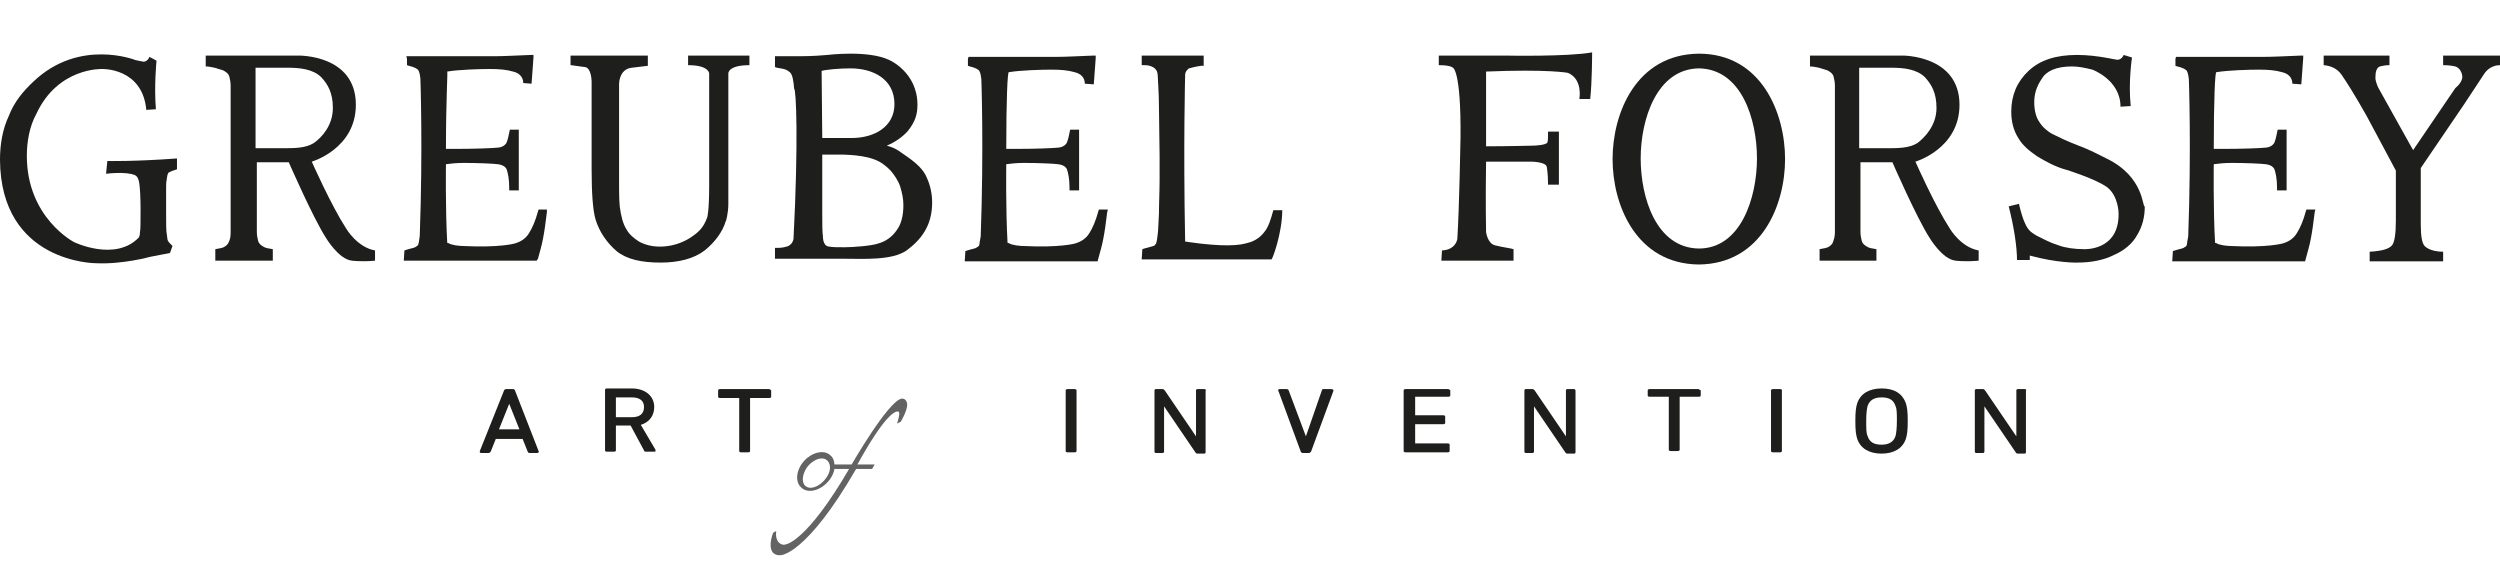
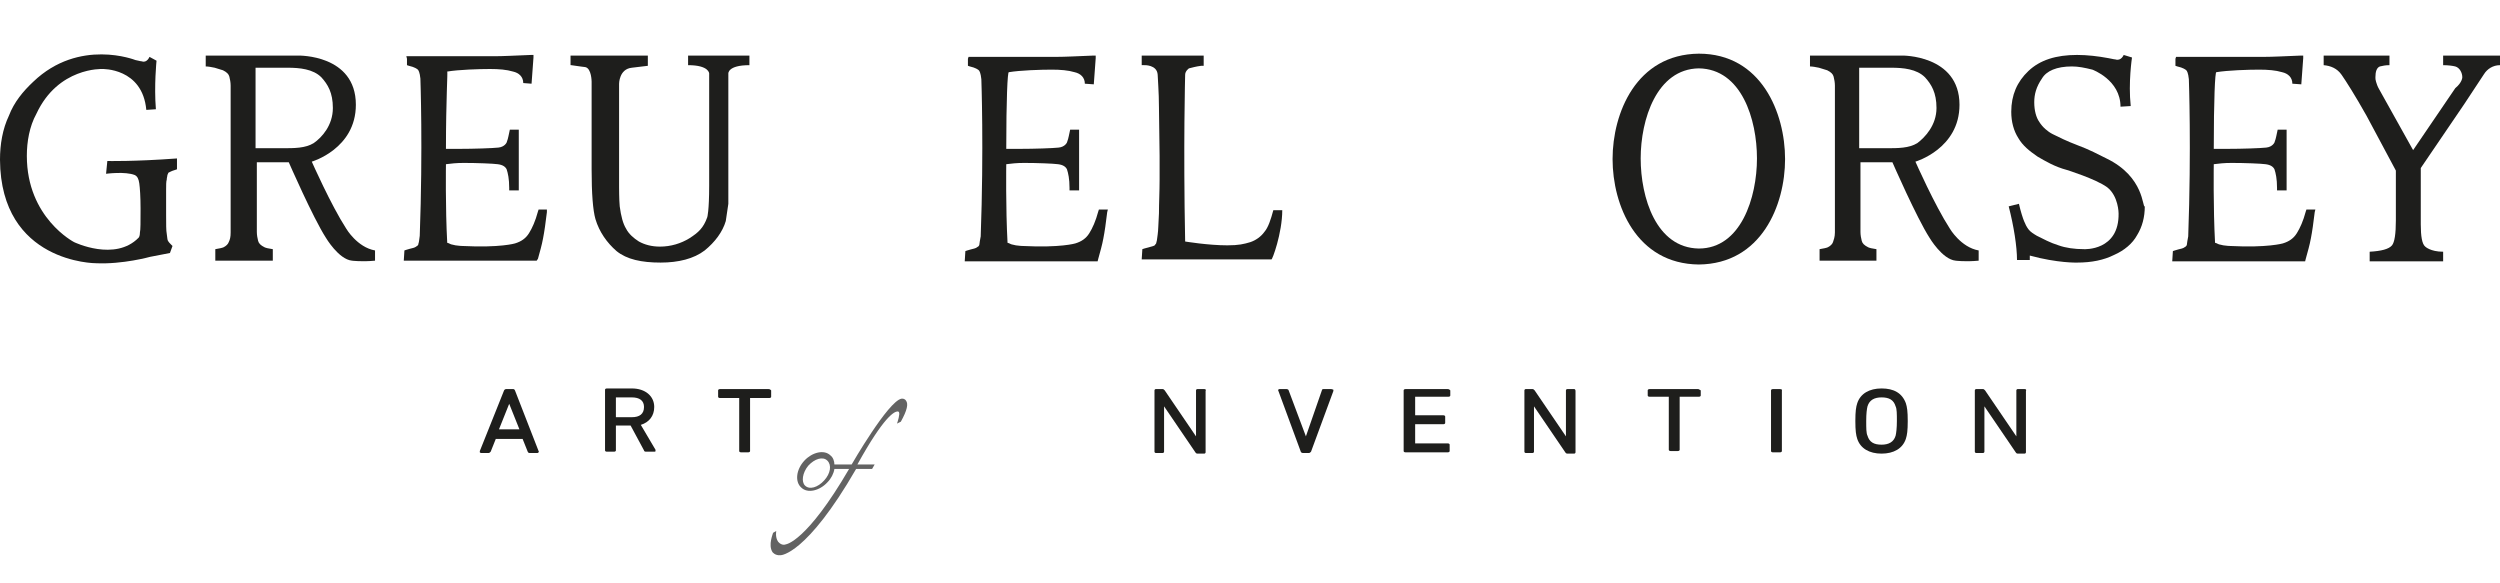
<svg xmlns="http://www.w3.org/2000/svg" version="1.1" id="Calque_1" x="0px" y="0px" viewBox="0 0 391.3 91.3" style="enable-background:new 0 0 391.3 91.3;" xml:space="preserve">
  <style type="text/css">
	.st0{fill:#1E1E1C;}
	.st1{fill:#636363;}
</style>
  <g>
    <path class="st0" d="M188.5,60.9h-1.1c-0.1,0-0.2,0.1-0.2,0.2v7.2l-4.9-7.2c-0.1-0.1-0.2-0.2-0.3-0.2h-1.1c-0.1,0-0.2,0.1-0.2,0.2   v9.6c0,0.1,0.1,0.2,0.2,0.2h1.1c0.1,0,0.2-0.1,0.2-0.2v-7.1l4.9,7.2c0.1,0.2,0.3,0.2,0.3,0.2h1.1c0.1,0,0.2-0.1,0.2-0.2v-9.6   C188.8,61,188.7,60.9,188.5,60.9" />
    <path class="st0" d="M294.5,60.8c-1.9,0-3.3,0.8-3.8,2.3c-0.2,0.6-0.3,1.3-0.3,2.8s0.1,2.2,0.3,2.8c0.5,1.5,1.9,2.3,3.8,2.3   c1.9,0,3.3-0.8,3.8-2.3c0.2-0.6,0.3-1.3,0.3-2.8c0-1.5-0.1-2.2-0.3-2.8C297.7,61.5,296.4,60.8,294.5,60.8 M296.7,68.2   c-0.3,1-1.1,1.4-2.2,1.4c-1.2,0-1.9-0.4-2.2-1.4c-0.2-0.4-0.2-1.2-0.2-2.3c0-1.2,0.1-1.9,0.2-2.3c0.3-1,1.1-1.4,2.2-1.4   c1.2,0,1.9,0.4,2.2,1.4c0.2,0.4,0.2,1.2,0.2,2.3S296.8,67.8,296.7,68.2" />
-     <path class="st0" d="M168.2,60.9h-1.1c-0.2,0-0.3,0.1-0.3,0.2v9.5c0,0.1,0.1,0.2,0.3,0.2h1.1c0.2,0,0.3-0.1,0.3-0.2v-9.5   C168.5,61,168.4,60.9,168.2,60.9" />
    <path class="st0" d="M265.8,60.9h-7.6c-0.2,0-0.3,0.1-0.3,0.2v0.8c0,0.1,0.1,0.2,0.3,0.2h3v8.3c0,0.1,0.1,0.2,0.3,0.2h1.1   c0.2,0,0.3-0.1,0.3-0.2v-8.3h3c0.2,0,0.3-0.1,0.3-0.2v-0.8C266,61,265.9,60.9,265.8,60.9" />
    <path class="st0" d="M316.9,60.9h-1.1c-0.1,0-0.2,0.1-0.2,0.2v7.2l-4.9-7.2c-0.1-0.1-0.2-0.2-0.3-0.2h-1.1c-0.1,0-0.2,0.1-0.2,0.2   v9.6c0,0.1,0.1,0.2,0.2,0.2h1.1c0.1,0,0.2-0.1,0.2-0.2v-7.1l4.9,7.2c0.1,0.2,0.3,0.2,0.3,0.2h1.1c0.1,0,0.2-0.1,0.2-0.2v-9.6   C317.2,61,317.1,60.9,316.9,60.9" />
    <path class="st0" d="M226.6,60.9H220c-0.2,0-0.3,0.1-0.3,0.2v9.5c0,0.1,0.1,0.2,0.3,0.2h6.6c0.2,0,0.3-0.1,0.3-0.2v-1   c0-0.1-0.1-0.2-0.3-0.2h-5.1v-3h4.4c0.2,0,0.3-0.1,0.3-0.2v-1c0-0.1-0.1-0.2-0.3-0.2h-4.4v-2.9h5.2c0.2,0,0.3-0.1,0.3-0.2v-0.8   C226.9,61,226.8,60.9,226.6,60.9" />
    <path class="st0" d="M208.3,60.9h-1.1c-0.1,0-0.3,0-0.3,0.2l-2.5,7.2l-2.7-7.2c0-0.1-0.2-0.2-0.3-0.2h-1.1c-0.1,0-0.2,0-0.2,0.1   c0,0-0.1,0.1,0,0.2l3.5,9.5c0,0.1,0.2,0.2,0.3,0.2h1c0.1,0,0.2-0.1,0.3-0.2l3.5-9.5c0-0.1,0-0.2,0-0.2   C208.5,60.9,208.4,60.9,208.3,60.9" />
    <path class="st0" d="M246.4,60.9h-1.1c-0.1,0-0.2,0.1-0.2,0.2v7.2l-4.9-7.2c-0.1-0.1-0.2-0.2-0.3-0.2h-1.1c-0.1,0-0.2,0.1-0.2,0.2   v9.6c0,0.1,0.1,0.2,0.2,0.2h1.1c0.1,0,0.2-0.1,0.2-0.2v-7.1l4.9,7.2c0.1,0.2,0.3,0.2,0.3,0.2h1.1c0.1,0,0.2-0.1,0.2-0.2v-9.6   C246.6,61,246.5,60.9,246.4,60.9" />
    <g>
      <path class="st0" d="M278.6,60.9h-1.1c-0.2,0-0.3,0.1-0.3,0.2v9.5c0,0.1,0.1,0.2,0.3,0.2h1.1c0.2,0,0.3-0.1,0.3-0.2v-9.5    C279,61,278.8,60.9,278.6,60.9" />
      <path class="st1" d="M141.8,62.7c-0.1-0.2-0.4-0.3-0.5-0.3c-0.1,0-0.2,0-0.2,0c-2.1,0.4-7.8,10.3-7.8,10.3h-2.7l0,0    c0-0.5-0.2-1.1-0.6-1.4c-1-1-2.9-0.5-4.1,0.8c-1.3,1.4-1.5,3.3-0.5,4.2c1,1,2.9,0.5,4.1-0.8c0.6-0.6,1-1.4,1.1-2.1h2.3    c-6.7,11.5-9.9,11.8-9.9,11.8s-0.6,0.3-1.2-0.4c-0.5-0.7-0.3-1.7-0.3-1.7l-0.5,0.3c0,0.1-0.8,1.9-0.1,3c0,0,0.4,0.6,1.3,0.5    c0,0,4,0,11.8-13.5h2.5l0.4-0.7h-2.7c4.2-7.6,5.8-8.3,6.3-8.3l0,0c0.1,0,0.1,0,0.2,0.1c0.2,0.3-0.2,1.5-0.3,1.8L141,66    C142,64.2,142.2,63.2,141.8,62.7 M129,75.2c-1,1.1-2.3,1.5-3,0.8c-0.6-0.6-0.4-2,0.5-3.1c1-1.1,2.3-1.5,3-0.8    C130.2,72.8,130,74.1,129,75.2" />
    </g>
    <path class="st0" d="M120.3,60.9h-7.6c-0.2,0-0.3,0.1-0.3,0.2v1c0,0.1,0.1,0.2,0.3,0.2h3v8.3c0,0.1,0.1,0.2,0.3,0.2h1.1   c0.2,0,0.3-0.1,0.3-0.2v-8.3h3c0.2,0,0.3-0.1,0.3-0.2v-1C120.6,61,120.5,60.9,120.3,60.9" />
    <path class="st0" d="M100.3,66.5c1.3-0.4,2.1-1.4,2.1-2.8c0-1.7-1.4-2.9-3.5-2.9H95c-0.2,0-0.3,0.1-0.3,0.2v9.5   c0,0.1,0.1,0.2,0.3,0.2h1.1c0.2,0,0.3-0.1,0.3-0.2v-3.9h2.3l2.1,3.9c0,0.1,0.1,0.2,0.3,0.2h1.3c0.1,0,0.2,0,0.2-0.1s0-0.1,0-0.2   L100.3,66.5z M98.9,65.3h-2.5v-3.1h2.5c1.2,0,1.9,0.5,1.9,1.5C100.8,64.8,100.1,65.3,98.9,65.3" />
    <path class="st0" d="M80.6,61.1c-0.1-0.2-0.2-0.2-0.3-0.2h-1.1c-0.2,0-0.3,0.2-0.3,0.2l-3.8,9.5c0,0.1,0,0.1,0,0.2   c0,0,0.1,0.1,0.2,0.1h1.2c0.1,0,0.2-0.1,0.3-0.2l0.8-2h4.2l0.8,2c0.1,0.2,0.2,0.2,0.3,0.2h1.2c0.1,0,0.1,0,0.2-0.1   c0-0.1,0.1-0.1,0-0.2L80.6,61.1z M78.1,67.2l1.6-4l1.6,4H78.1z" />
    <path class="st0" d="M385.4,12.1c0-0.7-0.4-1.5-1.1-1.7c-0.4-0.1-1.1-0.2-1.9-0.2V8.7h8.9v1.5c-1.1,0-2,0.6-2.5,1.4l-3.1,4.7   l-6.8,10v8.8c0,1.9,0.2,3.1,0.7,3.5c0,0,0.8,0.8,2.8,0.8v1.5h-11.5v-1.5c1.8-0.1,3-0.4,3.5-1c0.4-0.5,0.6-1.8,0.6-3.9v-7.8   l-4.6-8.6c-1.8-3.2-3.2-5.4-3.9-6.4s-1.7-1.4-2.8-1.5V8.7h10.3v1.5c-0.7,0-1,0.1-1.5,0.2c-0.5,0.2-0.7,0.8-0.7,1.7   c0,0.2,0,0.4,0.1,0.7c0.1,0.3,0.2,0.7,0.5,1.2l5.3,9.5l6.6-9.7C385.4,12.9,385.4,12.1,385.4,12.1" />
    <path class="st0" d="M346.5,23.3c0.4,0,1.2,0,2.1,0c2.3,0,5.2-0.1,6.1-0.2c1-0.1,1.3-0.8,1.3-0.8c0.3-0.8,0.3-1.2,0.5-2h1.4   c0,1.7,0,3.3,0,4.6v4.9h-1.5v-0.4c0-1.4-0.2-2.3-0.4-2.9c-0.2-0.4-0.6-0.7-1.4-0.8c-0.7-0.1-3.3-0.2-5.3-0.2c-1.2,0-2,0.1-2.8,0.2   c0,0-0.1,6.8,0.2,12.3c0.1,0,0.3,0.1,0.5,0.2c0.2,0.1,0.5,0.1,0.8,0.2c0.2,0,0.6,0.1,1.1,0.1c5.8,0.3,8.2-0.4,8.2-0.4   c1-0.3,1.7-0.8,2.2-1.6s1-1.9,1.4-3.4l0.1-0.3h1.4l-0.1,0.4c-0.2,1.7-0.4,3.1-0.6,4.1c-0.2,1.1-0.5,2.1-0.8,3.2l-0.1,0.4H340   l0.1-1.6l0.3-0.1c0.3-0.1,0.7-0.2,1.1-0.3c0.4-0.1,0.5-0.3,0.6-0.3c0.1-0.1,0.2-0.2,0.2-0.4s0.1-0.6,0.2-1.2   c0.5-13.7,0.1-24.6,0.1-24.6c-0.1-1-0.3-1.3-0.4-1.4s-0.5-0.4-1.4-0.6l-0.3-0.1V9.8c0-0.3,0-0.5,0-0.6l0.1-0.3h13.8   c1.3,0,3.2-0.1,5.7-0.2h0.4v0.4c-0.1,1.4-0.2,2.8-0.3,4.1l-1.4-0.1c0-1-0.7-1.6-1.6-1.8c-1-0.3-2.2-0.4-3.6-0.4   c-1.7,0-4.9,0.1-6.7,0.4C346.7,11.2,346.5,15.6,346.5,23.3" />
    <path class="st0" d="M329.7,24.8c-1.2-0.6-2.7-1.4-4.6-2.1c-1.6-0.6-3-1.3-3.8-1.7s-1.6-1.1-2.1-1.9c-0.5-0.7-0.8-1.8-0.8-3.1   c0-1.2,0.3-2.4,1.2-3.7c0.7-1.2,2.3-1.9,4.7-1.9c1,0,2,0.2,3.2,0.5c0,0,4.4,1.6,4.4,5.8l1.6-0.1c-0.4-3.7,0.2-7.6,0.2-7.6l-1.3-0.4   c0,0-0.4,1-1.3,0.7c0,0-0.2,0-1.1-0.2c-1.6-0.3-3.3-0.5-4.9-0.5c-3.3,0-5.8,0.8-7.6,2.5c-1.8,1.7-2.7,3.8-2.7,6.4   c0,1.6,0.4,3,1.1,4.1c0.7,1.2,1.7,2,3,2.9c1.2,0.7,2.7,1.6,4.6,2.1c0,0,4.5,1.4,6.3,2.7c1.8,1.4,1.8,4.1,1.8,4.1   c0.1,5.9-5.4,5.6-5.4,5.6c-1.5,0-2.9-0.2-4-0.6c-1.3-0.4-2.4-1-3.4-1.5c-0.5-0.3-1-0.6-1.3-1c-0.3-0.4-0.5-0.8-0.7-1.3   c-0.2-0.5-0.5-1.4-0.8-2.7l-1.6,0.4c0.8,3.1,1.3,6.3,1.3,8.4l0,0h2c0-0.5,0-0.7,0-0.7c4.4,1.2,7.4,1.1,7.4,1.1   c2.3,0,4.2-0.4,5.8-1.2c1.6-0.7,2.9-1.8,3.6-3.1c0.8-1.3,1.2-2.8,1.2-4.5C335.3,32.6,335.7,27.7,329.7,24.8" />
    <path class="st0" d="M55.7,16.4c0,6.9-6.9,8.9-6.9,8.9s3,6.8,5.4,10.5c0,0,1.7,2.9,4.5,3.4v1.6c-2.1,0.2-3.6,0-3.6,0   C53,40.6,51,37.2,51,37.2c-2-3.1-5.8-11.8-5.8-11.8h-5v10.9c0,0.5,0.1,1,0.2,1.4s0.4,0.7,1,1c0.2,0.1,0.6,0.2,1.3,0.3v1.8h-9V39   c0.6-0.1,1.1-0.2,1.3-0.3c0.4-0.2,0.7-0.5,0.8-0.8c0.2-0.4,0.3-0.8,0.3-1.5v-23c0-0.5-0.1-1-0.2-1.4c-0.1-0.4-0.4-0.7-1-1   c-0.3-0.1-0.7-0.2-1.3-0.4c-0.5-0.1-1-0.2-1.4-0.2V8.7h14.5C46.7,8.7,55.7,8.5,55.7,16.4 M52.1,16.9c0-2.4-0.8-3.7-1.8-4.8   c-1.3-1.3-3.4-1.5-5.3-1.5h-5v12.6h4.2c1.9,0,3.6,0,4.9-0.8C50.4,21.5,52.1,19.6,52.1,16.9" />
    <path class="st0" d="M265.9,8.4c-9.8,0.1-13.5,9.3-13.5,16.5s3.7,16.4,13.5,16.5c9.8-0.1,13.5-9.3,13.5-16.5   C279.4,17.7,275.7,8.4,265.9,8.4 M265.9,38.9c-6.7-0.1-9.1-8-9.1-14.1s2.5-14,9.1-14.1c6.7,0.1,9.1,8,9.1,14.1   S272.5,38.9,265.9,38.9" />
-     <path class="st0" d="M228.1,37.4c0,0-0.2,1.7-2.4,1.8l-0.1,1.6h11.3V39l-0.4-0.1c-1.2-0.2-2.1-0.4-2.5-0.5   c-1.2-0.3-1.4-2.1-1.4-2.1s-0.1-4.9,0-11h7c0,0,2.3,0,2.5,0.8c0,0,0.2,1,0.2,2.8h1.7v-8.3h-1.7c0,0.8,0,1.4-0.1,1.7   c-0.2,0.4-1.8,0.5-2.4,0.5c0,0-4,0.1-7.2,0.1V11.2c9.7-0.4,12.8,0.2,12.8,0.2c2.4,1,1.8,4.1,1.8,4.1h1.7c0.3-2.7,0.3-7.3,0.3-7.3   c-3.9,0.7-13.5,0.5-13.5,0.5h-10.5v1.5c1.9,0,2.2,0.4,2.2,0.4s1.3,0.3,1.2,11C228.6,21.9,228.4,32.8,228.1,37.4" />
    <path class="st0" d="M200.7,32.9h-1.4c-0.4,1.5-0.8,2.7-1.4,3.4c-0.5,0.7-1.3,1.3-2.2,1.6c-1,0.3-1.8,0.5-3.6,0.5   c-3,0-6.6-0.6-6.6-0.6c-0.3-15.1,0-26,0-26.1c0-0.6,0.6-1,0.6-1c0.4-0.1,1.1-0.3,1.9-0.4h0.4V8.7h-9.7v1.5h0.4c0,0,2-0.1,2.1,1.5   c0,0.5,0.2,2.7,0.2,5.1l0.1,7.6c0,0.5,0,1.7,0,3.7c0,1.9-0.1,3.7-0.1,5.3c-0.1,1.6-0.1,2.7-0.2,3.3c-0.1,0.6-0.1,1-0.2,1.2   c0,0.2-0.1,0.3-0.2,0.4c0,0.1-0.2,0.2-0.6,0.3c-0.4,0.1-0.7,0.2-1.1,0.3l-0.3,0.1l-0.1,1.6H199C199.1,40.8,200.7,36.5,200.7,32.9" />
    <g>
      <path class="st0" d="M157.5,23.3c0.4,0,1.2,0,2.1,0c2.3,0,5.2-0.1,6.1-0.2c1-0.1,1.3-0.8,1.3-0.8c0.3-0.8,0.3-1.2,0.5-2h1.4    c0,1.7,0,3.3,0,4.6v4.9h-1.5v-0.4c0-1.4-0.2-2.3-0.4-2.9c-0.2-0.4-0.6-0.7-1.4-0.8c-0.7-0.1-3.3-0.2-5.3-0.2c-1.2,0-2,0.1-2.8,0.2    c0,0-0.1,6.8,0.2,12.3c0.1,0,0.3,0.1,0.5,0.2c0.2,0.1,0.5,0.1,0.8,0.2c0.2,0,0.6,0.1,1.1,0.1c5.9,0.3,8.2-0.4,8.2-0.4    c1-0.3,1.7-0.8,2.2-1.6s1-1.9,1.4-3.4l0.1-0.3h1.4l-0.1,0.4c-0.2,1.7-0.4,3.1-0.6,4.1c-0.2,1.1-0.5,2.1-0.8,3.2l-0.1,0.4H151    l0.1-1.6l0.3-0.1c0.3-0.1,0.7-0.2,1.1-0.3c0.4-0.1,0.5-0.3,0.6-0.3c0.1-0.1,0.2-0.2,0.2-0.4s0.1-0.6,0.2-1.2    c0.5-13.7,0.1-24.6,0.1-24.6c-0.1-1-0.3-1.3-0.4-1.4s-0.5-0.4-1.4-0.6l-0.3-0.1V9.8c0-0.3,0-0.5,0-0.6l0.1-0.3h13.8    c1.3,0,3.2-0.1,5.7-0.2h0.4v0.4c-0.1,1.4-0.2,2.8-0.3,4.1l-1.4-0.1c0-1-0.7-1.6-1.6-1.8c-1-0.3-2.2-0.4-3.6-0.4    c-1.7,0-4.9,0.1-6.7,0.4C157.7,11.2,157.5,15.6,157.5,23.3" />
-       <path class="st0" d="M124.2,37.4c-0.1,0.4-0.2,0.6-0.4,0.8c-0.2,0.2-0.5,0.4-0.7,0.4c-0.3,0.1-0.8,0.2-1.4,0.2h-0.4v1.7h10.9    c2.9,0,7.4,0.3,9.7-1.3c2.3-1.7,4-3.9,4-7.5c0-1.4-0.3-2.7-0.8-3.8c-0.5-1.3-1.6-2.3-3-3.3c-1.1-0.7-1.7-1.4-3.3-1.8    c1.4-0.6,2.5-1.4,3.3-2.3c1.1-1.4,1.5-2.5,1.5-4.1c0-5.1-4.4-7-4.4-7c-3.3-1.6-9.7-0.8-9.7-0.8c-2.2,0.2-3.8,0.2-4.2,0.2h-4v1.7    l0.3,0.1c0.6,0.1,1.3,0.2,1.6,0.4s0.6,0.4,0.7,0.7c0.1,0.2,0.3,0.8,0.4,2.2C124.6,13.9,125,21.8,124.2,37.4 M128.6,11.1    c0.6-0.2,2.8-0.4,4.5-0.4c3.6,0,6.9,1.7,6.9,5.6c0,3.5-3.1,5.3-6.7,5.3h-4.6L128.6,11.1L128.6,11.1z M140.3,36.1    c-0.7,1-1.7,1.7-2.8,2c-1.1,0.4-4.1,0.6-5.3,0.6c-1.2,0-1.9,0-2.4-0.1c-0.3,0-0.6-0.2-0.7-0.4c-0.2-0.3-0.3-0.7-0.3-1.3    c-0.1-0.6-0.1-1.8-0.1-3.5v-9.2c0,0,1.2,0,2.3,0c0,0,3.5-0.1,5.7,0.7c1.2,0.4,2,1.1,2.7,1.8c0.6,0.7,1.2,1.6,1.5,2.5    c0.3,1,0.5,1.9,0.5,2.9C141.4,33.9,141,35.2,140.3,36.1" />
    </g>
-     <path class="st0" d="M114,31.9V11.5c0,0-0.1-1.3,3.3-1.3V8.7h-4.8h-4.8v1.5c3.3,0,3.3,1.3,3.3,1.3V29c0,4.1-0.3,5-0.3,5   c-0.6,1.7-1.4,2.4-2.8,3.3c-1.3,0.8-2.9,1.3-4.6,1.3c-1.3,0-2.4-0.3-3.3-0.8c-0.8-0.5-1.6-1.2-2-2c-0.5-0.8-0.8-2-1-3.5   c-0.1-1-0.1-3-0.1-3V13.1c0,0,0-2.3,2-2.5l2.5-0.3V8.7H89.3v1.5h0.1c1.5,0.2,2,0.3,2.2,0.3c1,0.2,1,2.3,1,2.3v13.7l0,0   c0,3.8,0.2,6.4,0.6,7.8c0.6,2,1.8,3.7,3.3,5c1.6,1.3,3.9,1.8,6.9,1.8c2.8,0,5.2-0.6,6.9-1.9c1.6-1.3,2.8-2.9,3.3-4.6   C113.6,34.8,114,33.4,114,31.9" />
+     <path class="st0" d="M114,31.9V11.5c0,0-0.1-1.3,3.3-1.3V8.7h-4.8h-4.8v1.5c3.3,0,3.3,1.3,3.3,1.3V29c0,4.1-0.3,5-0.3,5   c-0.6,1.7-1.4,2.4-2.8,3.3c-1.3,0.8-2.9,1.3-4.6,1.3c-1.3,0-2.4-0.3-3.3-0.8c-0.8-0.5-1.6-1.2-2-2c-0.5-0.8-0.8-2-1-3.5   c-0.1-1-0.1-3-0.1-3V13.1c0,0,0-2.3,2-2.5l2.5-0.3V8.7H89.3v1.5h0.1c1.5,0.2,2,0.3,2.2,0.3c1,0.2,1,2.3,1,2.3v13.7l0,0   c0,3.8,0.2,6.4,0.6,7.8c0.6,2,1.8,3.7,3.3,5c1.6,1.3,3.9,1.8,6.9,1.8c2.8,0,5.2-0.6,6.9-1.9c1.6-1.3,2.8-2.9,3.3-4.6   " />
    <path class="st0" d="M69.8,23.3c0.4,0,1.2,0,2.1,0c2.2,0,5.2-0.1,6.1-0.2c1-0.1,1.3-0.8,1.3-0.8c0.3-0.8,0.3-1.2,0.5-2h1.4   c0,1.7,0,3.3,0,4.6v4.9h-1.5v-0.4c0-1.4-0.2-2.3-0.4-2.9c-0.2-0.4-0.6-0.7-1.4-0.8c-0.7-0.1-3.3-0.2-5.3-0.2c-1.2,0-2,0.1-2.8,0.2   c0,0-0.1,6.8,0.2,12.3c0.1,0,0.3,0.1,0.5,0.2c0.2,0.1,0.5,0.1,0.8,0.2c0.2,0,0.6,0.1,1.1,0.1c5.9,0.3,8.2-0.4,8.2-0.4   c1-0.3,1.7-0.8,2.2-1.6s1-1.9,1.4-3.4l0.1-0.3h1.3v0.4c-0.2,1.7-0.4,3.1-0.6,4.1c-0.2,1.1-0.5,2.1-0.8,3.2L84,40.8H63.2l0.1-1.6   l0.3-0.1c0.3-0.1,0.7-0.2,1.1-0.3c0.4-0.1,0.5-0.3,0.6-0.3c0.1-0.1,0.2-0.2,0.2-0.4c0.1-0.2,0.1-0.6,0.2-1.2   c0.5-13.7,0.1-24.6,0.1-24.6c-0.1-1-0.3-1.3-0.4-1.4c-0.1-0.1-0.5-0.4-1.4-0.6l-0.3-0.1V9.8c0-0.3,0-0.5,0-0.6l-0.1-0.4h13.8   c1.3,0,3.2-0.1,5.7-0.2h0.4v0.4c-0.1,1.4-0.2,2.8-0.3,4.1L81.9,13c0-1-0.7-1.6-1.6-1.8c-1-0.3-2.2-0.4-3.6-0.4   c-1.7,0-4.9,0.1-6.7,0.4C70.1,11.2,69.8,15.6,69.8,23.3" />
    <g>
      <path class="st0" d="M306.7,16.4c0,6.9-6.9,8.9-6.9,8.9s3,6.8,5.4,10.5c0,0,1.7,2.9,4.5,3.4v1.6c-2.1,0.2-3.6,0-3.6,0    c-2.1-0.2-4.1-3.6-4.1-3.6c-2-3.1-5.8-11.8-5.8-11.8h-5v10.9c0,0.5,0.1,1,0.2,1.4s0.4,0.7,1,1c0.2,0.1,0.6,0.2,1.3,0.3v1.8h-8.9    V39c0.6-0.1,1.1-0.2,1.3-0.3c0.4-0.2,0.7-0.5,0.8-0.8c0.1-0.3,0.3-0.8,0.3-1.5v-23c0-0.5-0.1-1-0.2-1.4c-0.1-0.4-0.4-0.7-1-1    c-0.3-0.1-0.7-0.2-1.3-0.4c-0.5-0.1-1-0.2-1.4-0.2V8.7h14.5C297.5,8.7,306.7,8.5,306.7,16.4 M303.1,16.9c0-2.4-0.8-3.7-1.8-4.8    c-1.3-1.3-3.4-1.5-5.3-1.5h-5v12.6h4.2c1.9,0,3.6,0,4.9-0.8C301.3,21.5,303.1,19.6,303.1,16.9" />
      <path class="st0" d="M26.6,39.6l0.4-1.1l-0.2-0.2c-0.2-0.2-0.4-0.4-0.5-0.6c-0.1-0.1-0.1-0.4-0.2-1.1C26,36.1,26,35.1,26,33.6    c0-2,0-3.3,0-3.9c0-0.7,0-1.3,0.1-1.6c0-0.3,0.1-0.5,0.1-0.7c0.1-0.3,0.2-0.4,0.2-0.4c0.1,0,0.3-0.2,1-0.4l0.3-0.1v-1.7    c-6.7,0.5-10.9,0.4-10.9,0.4l-0.2,2c0,0,3-0.4,4.5,0.2c0.4,0.2,0.6,0.6,0.7,1.3c0.1,0.7,0.2,2.1,0.2,4c0,2,0,3.3-0.1,3.7    c0,0.4-0.1,0.7-0.2,0.8c-3.7,3.8-10.1,0.7-10.1,0.7s-7.4-3.8-7.4-13.5c0-2.2,0.4-4.6,1.5-6.6C9.1,10.5,16,10.8,16,10.8    s6.3-0.2,6.9,6.4l1.5-0.1c-0.3-3.7,0.1-7.6,0.1-7.6l-1.1-0.6c0,0-0.4,1-1.2,0.7c0,0-0.2,0-1-0.2c0,0-8.8-3.5-16,3.4    c-1.6,1.5-3,3.2-3.8,5.3c-1,2.1-1.4,4.5-1.4,6.9C0.1,41.2,15,41.2,15,41.2c4.2,0.2,8.5-1,8.5-1S25.1,39.9,26.6,39.6" />
    </g>
  </g>
</svg>